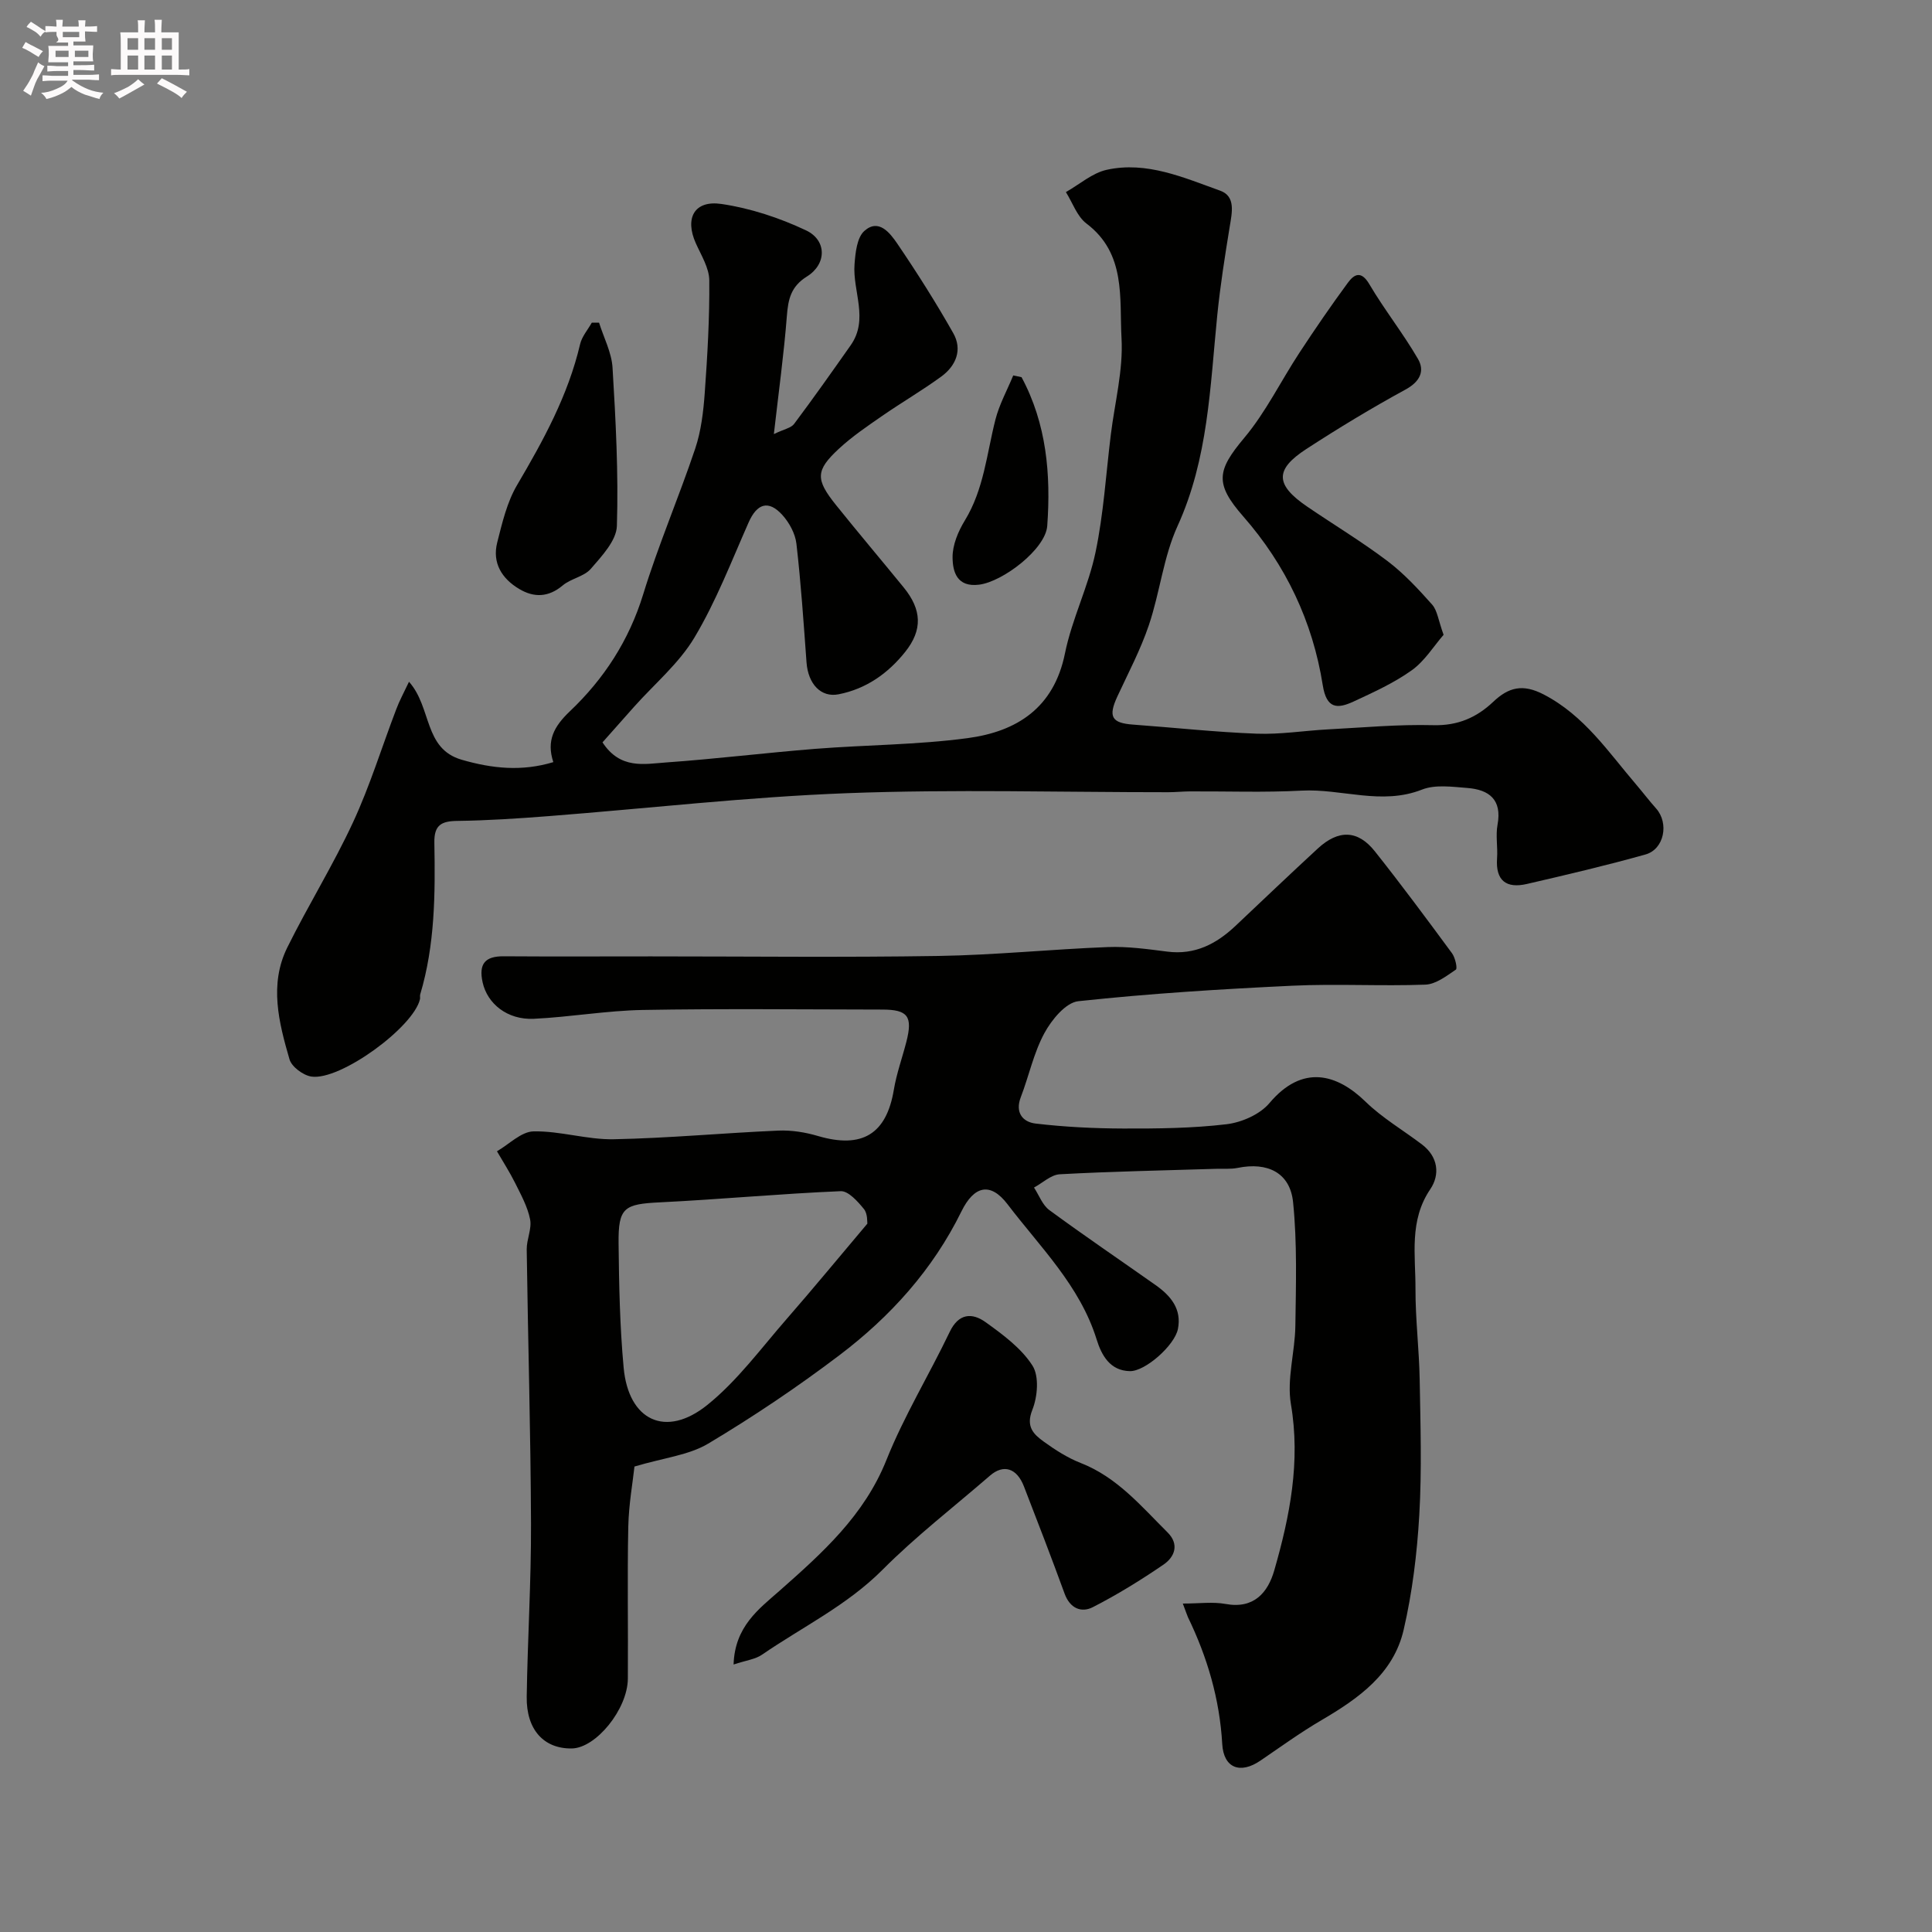
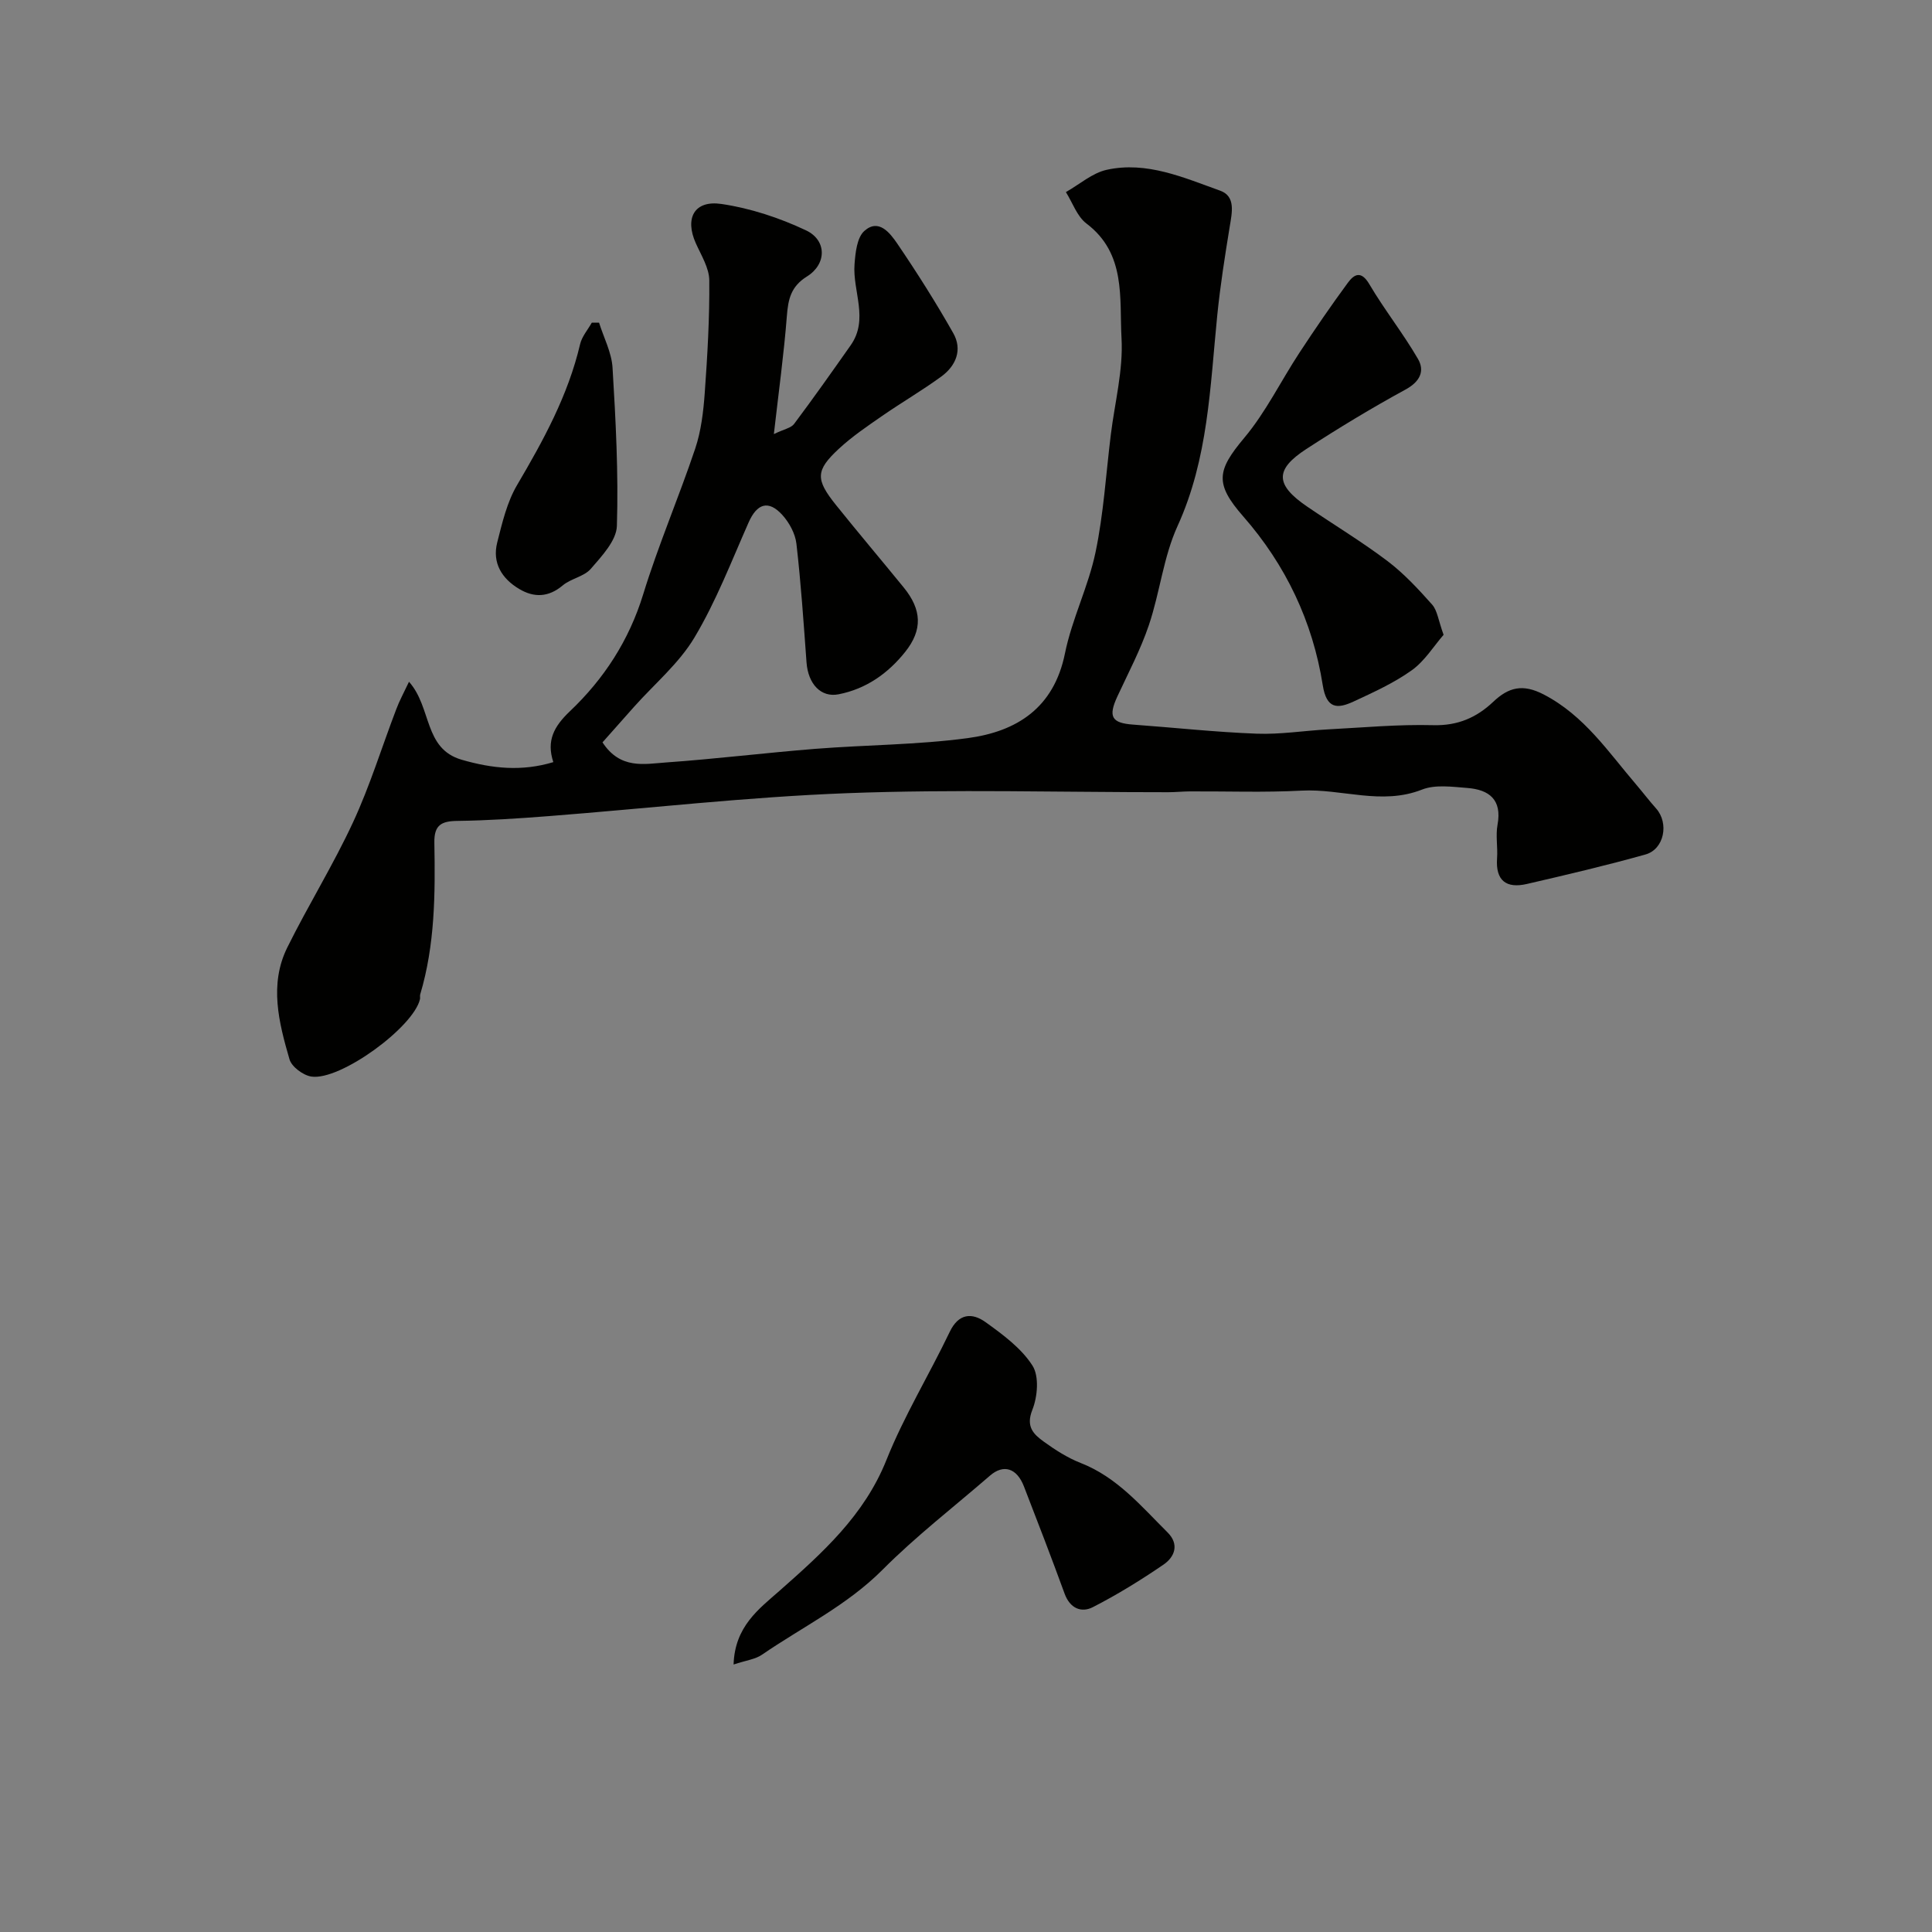
<svg xmlns="http://www.w3.org/2000/svg" enable-background="new 0 0 400 400" viewBox="0 0 400 400">
  <rect x="0" y="0" width="400" height="400" fill="#808080" stroke="none" />
-   <path d="m6.8 9.5c.6.3 1.3.7 2.1 1.1-.4.4-.7.8-.9 1.2-.7-.4-1.3-.8-1.8-1.1s-1.1-.6-1.6-.8c.2-.4.5-.8.7-1.2.4.2.8.5 1.5.8zm.9 6.9c-.3.6-.5 1.1-.7 1.7s-.4 1.1-.6 1.7c-.6-.4-1.1-.7-1.6-1 .7-1 1.2-1.8 1.5-2.4.3-.5.6-1.1.8-1.7.3-.6.5-1.2.8-1.8.3.3.8.6 1.3.8-.7 1.3-1.2 2.2-1.5 2.7zm.1-11c.4.3 1 .7 1.7 1.1-.5.2-.8.6-1.1 1.1-.5-.6-1-1-1.4-1.2s-.9-.6-1.5-.8c.2-.4.5-.7.9-1.1.5.3.9.6 1.4.9zm10.5 13.1c1 .4 2 .6 3.1.7-.4.4-.7.8-.8 1.3-.9-.2-1.9-.6-3-.9-1-.4-2-.9-2.8-1.6-.5.4-1.1.9-1.9 1.3s-1.9.9-3.3 1.2c-.1-.3-.5-.8-1.1-1.3 1 0 2.1-.3 3.2-.8 1.2-.5 1.9-1 2.3-1.7h-3.2c-.4 0-1 0-2 .1v-1.2c1 0 1.7.1 2 .1h3.3v-1h-2.3c-.2 0-.9 0-2 .1v-1.2c1.2 0 1.9.1 2 .1h2.3v-.8h-4.1c0-.7.1-1.2.1-1.6 0-.5 0-1.1-.1-1.8h4.1v-.7h-2.5c1-.6.1-1.1.1-1.6v-.6h-.5c-.4 0-1 0-1.8.1v-1.3c1.2 0 1.9.1 2.1.1h.2c0-.3 0-.8-.1-1.4h1.4c0 .6-.1 1-.1 1.4h3.4c0-.4 0-.8-.1-1.3h1.5c0 .4-.1.9-.1 1.3.7 0 1.5 0 2.5-.1v1.2c-1 0-1.8-.1-2.5-.1v.6c0 .3 0 .8.1 1.5h-2.5v.8h4.1c0 .7-.1 1.3-.1 1.8s0 1 .1 1.5h-4.1v.8h1.4c.8 0 1.8 0 2.9-.1v1.2c-1 0-1.9-.1-2.8-.1h-1.5v1h3.2c.3 0 1 0 2.1-.1v1.2c-1.1 0-1.8-.1-2.1-.1h-3.4l-.1.1c1.4 1 2.4 1.5 3.4 1.9zm-4.1-6.7v-1.3h-2.7v1.3zm2.2-4.1v-1.1h-3.4v1.1zm1.9 4.1v-1.3h-2.8v1.3z" fill="#fcfafa" />
-   <path d="m37 6.7v2.3 5.4c1 0 1.8 0 2.2-.1v1.3c-.6 0-1.5-.1-2.5-.1h-11.9c-.7 0-1.3 0-1.8.1v-1.3c.5 0 1.1.1 2 .1v-5.2c0-1 0-1.8-.1-2.5h3.7c0-1.3 0-2.1-.1-2.5h1.5c0 .4-.1 1.3-.1 2.5h2.2c0-1.2 0-2.1-.1-2.6h1.5c0 .4-.1 1.3-.1 2.6zm-12.3 13.7c-.3-.4-.7-.8-1.1-1.1 1.1-.4 2.1-.9 2.9-1.3.8-.5 1.5-1 2.1-1.6.4.4.9.8 1.3 1.1-2.5 1.4-4.2 2.4-5.2 2.9zm3.9-10.1v-2.4h-2.2v2.4zm0 4.1v-2.9h-2.2v2.9zm3.5-4.1v-2.4h-2.2v2.4zm0 4.1v-2.9h-2.2v2.9zm.4 2.9 1-1.1c.6.3 1.4.7 2.5 1.3s2 1.1 2.7 1.5c-.4.4-.8.8-1.1 1.3-.8-.8-2.5-1.7-5.1-3zm3.1-7v-2.4h-2.1v2.4zm0 4.1v-2.9h-2.1v2.9z" fill="#fcfafa" />
  <g fill="#010100">
-     <path d="m244.89 332c3.41 0 6.2-.4 8.83.08 5.89 1.09 8.79-2.36 10.11-6.97 3.22-11.2 5.46-22.48 3.44-34.4-.88-5.2.85-10.79.92-16.21.12-8.53.39-17.13-.47-25.59-.62-6.13-5.3-8.37-11.47-7.11-1.45.29-2.98.14-4.48.19-10.79.34-21.58.54-32.35 1.13-1.83.1-3.57 1.8-5.34 2.75 1.04 1.58 1.75 3.62 3.18 4.67 7.23 5.31 14.66 10.35 21.99 15.52 3.13 2.21 5.46 4.96 4.62 9.12-.68 3.35-6.74 8.76-9.94 8.7-4.1-.08-5.86-3.26-6.89-6.58-3.46-11.11-11.68-19.09-18.43-27.96-3.57-4.69-6.95-3.83-9.55 1.46-5.93 12.07-14.72 21.8-25.29 29.8-8.69 6.58-17.79 12.7-27.15 18.29-4.01 2.39-9.14 2.92-15.26 4.74-.34 3.18-1.18 7.8-1.28 12.43-.22 10.49-.01 21-.09 31.49-.05 6.34-6.61 14.38-11.61 14.45-5.78.08-9.43-3.88-9.33-10.7.18-11.94.93-23.87.89-35.8-.07-18.93-.63-37.87-.89-56.8-.03-2.09 1.09-4.29.7-6.25-.52-2.61-1.89-5.09-3.1-7.53-1.12-2.25-2.5-4.38-3.76-6.56 2.52-1.45 5.02-4.07 7.57-4.12 5.51-.11 11.06 1.73 16.57 1.63 11.37-.22 22.73-1.3 34.1-1.79 2.73-.12 5.6.34 8.23 1.12 9.13 2.68 14.17-.39 15.7-9.58.56-3.35 1.74-6.6 2.59-9.91 1.36-5.3.32-6.69-5.02-6.69-16.5-.02-33-.21-49.49.08-7.54.13-15.06 1.47-22.61 1.83-5.51.26-9.64-3.14-10.61-7.55-.84-3.82.5-5.42 4.36-5.39 10.16.07 20.33.02 30.5.02 19.86 0 39.72.23 59.57-.09 11.68-.19 23.33-1.39 35.01-1.84 4.08-.16 8.22.42 12.29.94 5.73.74 10.18-1.58 14.16-5.34 5.66-5.35 11.3-10.72 17.02-16 4.29-3.96 8.3-3.86 11.82.58 5.49 6.91 10.75 14.01 15.98 21.11.66.9 1.15 3.14.79 3.38-1.94 1.32-4.15 3.03-6.32 3.11-9.15.34-18.34-.21-27.49.22-14.81.7-29.63 1.62-44.36 3.21-2.6.28-5.53 3.85-7.02 6.61-2.22 4.09-3.19 8.84-4.88 13.24-1.25 3.23.42 5.17 3.06 5.48 6.01.71 12.1 1.01 18.16 1.03 7.14.02 14.32-.05 21.38-.89 3.13-.38 6.9-2.03 8.87-4.37 6.83-8.11 13.97-6.07 19.9-.3 3.48 3.39 7.81 5.91 11.71 8.88 3.33 2.54 3.74 6.22 1.69 9.25-4.42 6.52-3.03 13.66-3.06 20.63-.02 6.27.76 12.53.87 18.8.16 9.33.46 18.69-.08 27.99-.46 7.98-1.44 16.03-3.24 23.8-2.1 9.1-9.33 14.2-16.99 18.69-4.36 2.55-8.47 5.53-12.65 8.38-4.2 2.87-7.64 1.56-7.92-3.44-.53-9.28-3.08-17.95-7.1-26.25-.24-.55-.41-1.13-1.06-2.82zm-65.31-78.66c-.06-.28.09-2.03-.71-3.02-1.27-1.56-3.22-3.76-4.8-3.7-12.48.52-24.94 1.7-37.41 2.31-7.42.36-8.67 1.05-8.59 8.48.09 8.59.26 17.21 1.05 25.76 1.01 10.95 8.71 14.63 17.31 7.72 6.28-5.05 11.2-11.82 16.57-17.96 5.35-6.13 10.53-12.43 16.58-19.59z" />
    <path d="m84.68 141.15c4.76 5.36 3 13.86 10.92 16.15 6.33 1.83 12.45 2.46 18.96.49-1.47-4.45.14-7.4 3.43-10.53 7.06-6.7 12.25-14.68 15.18-24.23 3.13-10.19 7.37-20.04 10.77-30.16 1.22-3.65 1.69-7.64 1.97-11.52.56-7.75 1.01-15.53.94-23.29-.02-2.58-1.67-5.2-2.79-7.7-2.32-5.18-.33-8.96 5.31-8.13 5.99.88 12.01 2.87 17.5 5.46 4.35 2.05 4.31 7 .19 9.56-3.33 2.08-3.88 4.71-4.15 8.19-.61 7.85-1.69 15.65-2.69 24.43 2.13-1.03 3.57-1.26 4.19-2.1 4.01-5.35 7.86-10.81 11.71-16.28 3.81-5.41.38-11.19.8-16.76.18-2.4.5-5.54 2.03-6.91 2.97-2.67 5.32.43 6.81 2.6 4.1 6.03 8.01 12.21 11.6 18.55 1.95 3.44.57 6.77-2.49 9-3.95 2.88-8.19 5.35-12.21 8.13-3.09 2.14-6.24 4.27-8.99 6.82-4.83 4.48-4.85 6.32-.61 11.61 4.62 5.76 9.4 11.4 14.06 17.12 3.71 4.56 3.95 8.74.29 13.32-3.55 4.44-8.06 7.66-13.81 8.78-3.61.7-6.29-2.1-6.62-6.63-.6-8.19-1.15-16.4-2.09-24.55-.24-2.09-1.48-4.37-2.92-5.96-2.89-3.17-5.25-2.35-6.98 1.56-3.55 8.03-6.73 16.32-11.21 23.82-3.19 5.35-8.25 9.58-12.47 14.31-2.24 2.51-4.47 5.04-6.57 7.4 3.7 5.65 8.68 4.47 13.14 4.16 10.32-.73 20.6-2 30.91-2.82 10.52-.83 21.13-.82 31.56-2.22 10.14-1.36 17.85-6.22 20.14-17.55 1.44-7.11 4.85-13.83 6.33-20.94 1.67-7.98 2.16-16.2 3.16-24.32.82-6.66 2.59-13.38 2.22-19.98-.46-8.28.99-17.52-7.26-23.75-1.95-1.47-2.87-4.31-4.26-6.51 2.82-1.59 5.46-3.96 8.48-4.62 8.28-1.81 15.92 1.63 23.47 4.33 3.23 1.16 2.45 4.51 1.98 7.39-1 6.12-1.97 12.25-2.59 18.42-1.49 14.78-1.85 29.66-8.23 43.64-2.92 6.4-3.65 13.76-5.93 20.5-1.71 5.07-4.25 9.87-6.51 14.74-1.95 4.2-1.22 5.53 3.23 5.85 8.53.62 17.05 1.56 25.59 1.88 4.91.19 9.86-.63 14.79-.89 7.26-.38 14.54-1.06 21.8-.87 5.06.13 8.96-1.58 12.41-4.85 3.18-3.01 6.11-3.76 10.45-1.5 8.4 4.36 13.36 11.9 19.18 18.7 1.38 1.62 2.67 3.32 4.09 4.91 2.69 3.03 1.68 8.42-2.21 9.51-8.12 2.28-16.35 4.21-24.57 6.11-4.22.97-6.49-.67-6.16-5.3.17-2.32-.32-4.73.1-6.98.96-5.21-1.76-7.25-6.26-7.6-3.13-.24-6.63-.75-9.39.34-8.39 3.3-16.62-.23-24.91.21-7.7.41-15.44.12-23.17.16-1.49.01-2.98.17-4.47.17-22.16.01-44.35-.64-66.48.2-20.66.78-41.27 3.16-61.9 4.76-6.25.48-12.52.9-18.79.98-3.33.04-4.82.88-4.75 4.52.19 10.56.14 21.13-2.93 31.4-.09.31.02.68-.05.99-1.33 5.81-16.54 16.93-22.49 16.02-1.7-.26-4.07-2.02-4.52-3.56-2.21-7.62-4.24-15.51-.46-23.16 4.33-8.75 9.52-17.09 13.62-25.94 3.5-7.54 5.95-15.57 8.93-23.36.65-1.76 1.55-3.39 2.65-5.72z" />
    <path d="m151.88 344.62c.25-7.89 5.25-11.51 9.52-15.27 8.87-7.84 17.51-15.55 22.12-27.06 3.65-9.13 8.85-17.64 13.11-26.54 1.85-3.87 4.64-4 7.41-2.02 3.59 2.58 7.41 5.39 9.72 9 1.42 2.22 1.06 6.45-.03 9.18-1.39 3.5.28 5.05 2.39 6.58 2.37 1.71 4.91 3.34 7.61 4.4 7.55 2.94 12.54 8.95 18.01 14.39 2.46 2.45 1.48 5.06-.84 6.65-4.7 3.21-9.58 6.23-14.65 8.82-2.39 1.22-4.73.23-5.83-2.79-2.71-7.43-5.56-14.82-8.42-22.2-1.48-3.83-4.23-4.67-7.03-2.25-7.45 6.46-15.31 12.52-22.25 19.49-7.36 7.39-16.58 11.83-24.96 17.59-1.37.95-3.27 1.16-5.88 2.03z" />
    <path d="m298.88 131.43c-2.03 2.33-3.9 5.42-6.6 7.35-3.68 2.63-7.92 4.55-12.05 6.47-3.33 1.54-5.59 1.55-6.37-3.4-2.08-13.14-7.64-24.86-16.45-34.92-5.95-6.79-5.48-9.51.21-16.29 4.46-5.32 7.57-11.76 11.42-17.62 3.22-4.91 6.54-9.75 10.02-14.48 1.3-1.77 2.75-2.58 4.44.29 3.12 5.3 6.99 10.16 10.07 15.47 1.46 2.51.44 4.71-2.57 6.35-7.01 3.82-13.86 7.97-20.55 12.32-6.58 4.28-6.43 7.41.22 11.94 5.52 3.76 11.26 7.22 16.58 11.24 3.42 2.59 6.41 5.82 9.27 9.04 1.07 1.22 1.27 3.25 2.36 6.24z" />
    <path d="m124.03 66.81c.97 3.1 2.6 6.17 2.79 9.32.66 10.9 1.24 21.85.9 32.75-.09 3.05-3.13 6.26-5.4 8.89-1.39 1.61-4.11 2-5.82 3.44-2.96 2.48-5.94 2.56-9.02.72-3.6-2.15-5.61-5.4-4.53-9.64 1.03-4.05 2.02-8.33 4.11-11.87 5.45-9.26 10.56-18.57 13.04-29.15.37-1.59 1.59-2.98 2.42-4.46z" />
-     <path d="m211.5 78.09c5.18 9.64 6.09 20.14 5.32 30.79-.35 4.81-9.18 11.55-14.1 12.17-4.63.58-5.48-2.71-5.5-5.67-.02-2.55 1.16-5.37 2.54-7.62 3.94-6.45 4.53-13.79 6.32-20.84.8-3.17 2.44-6.13 3.7-9.19.58.13 1.15.24 1.72.36z" />
  </g>
</svg>